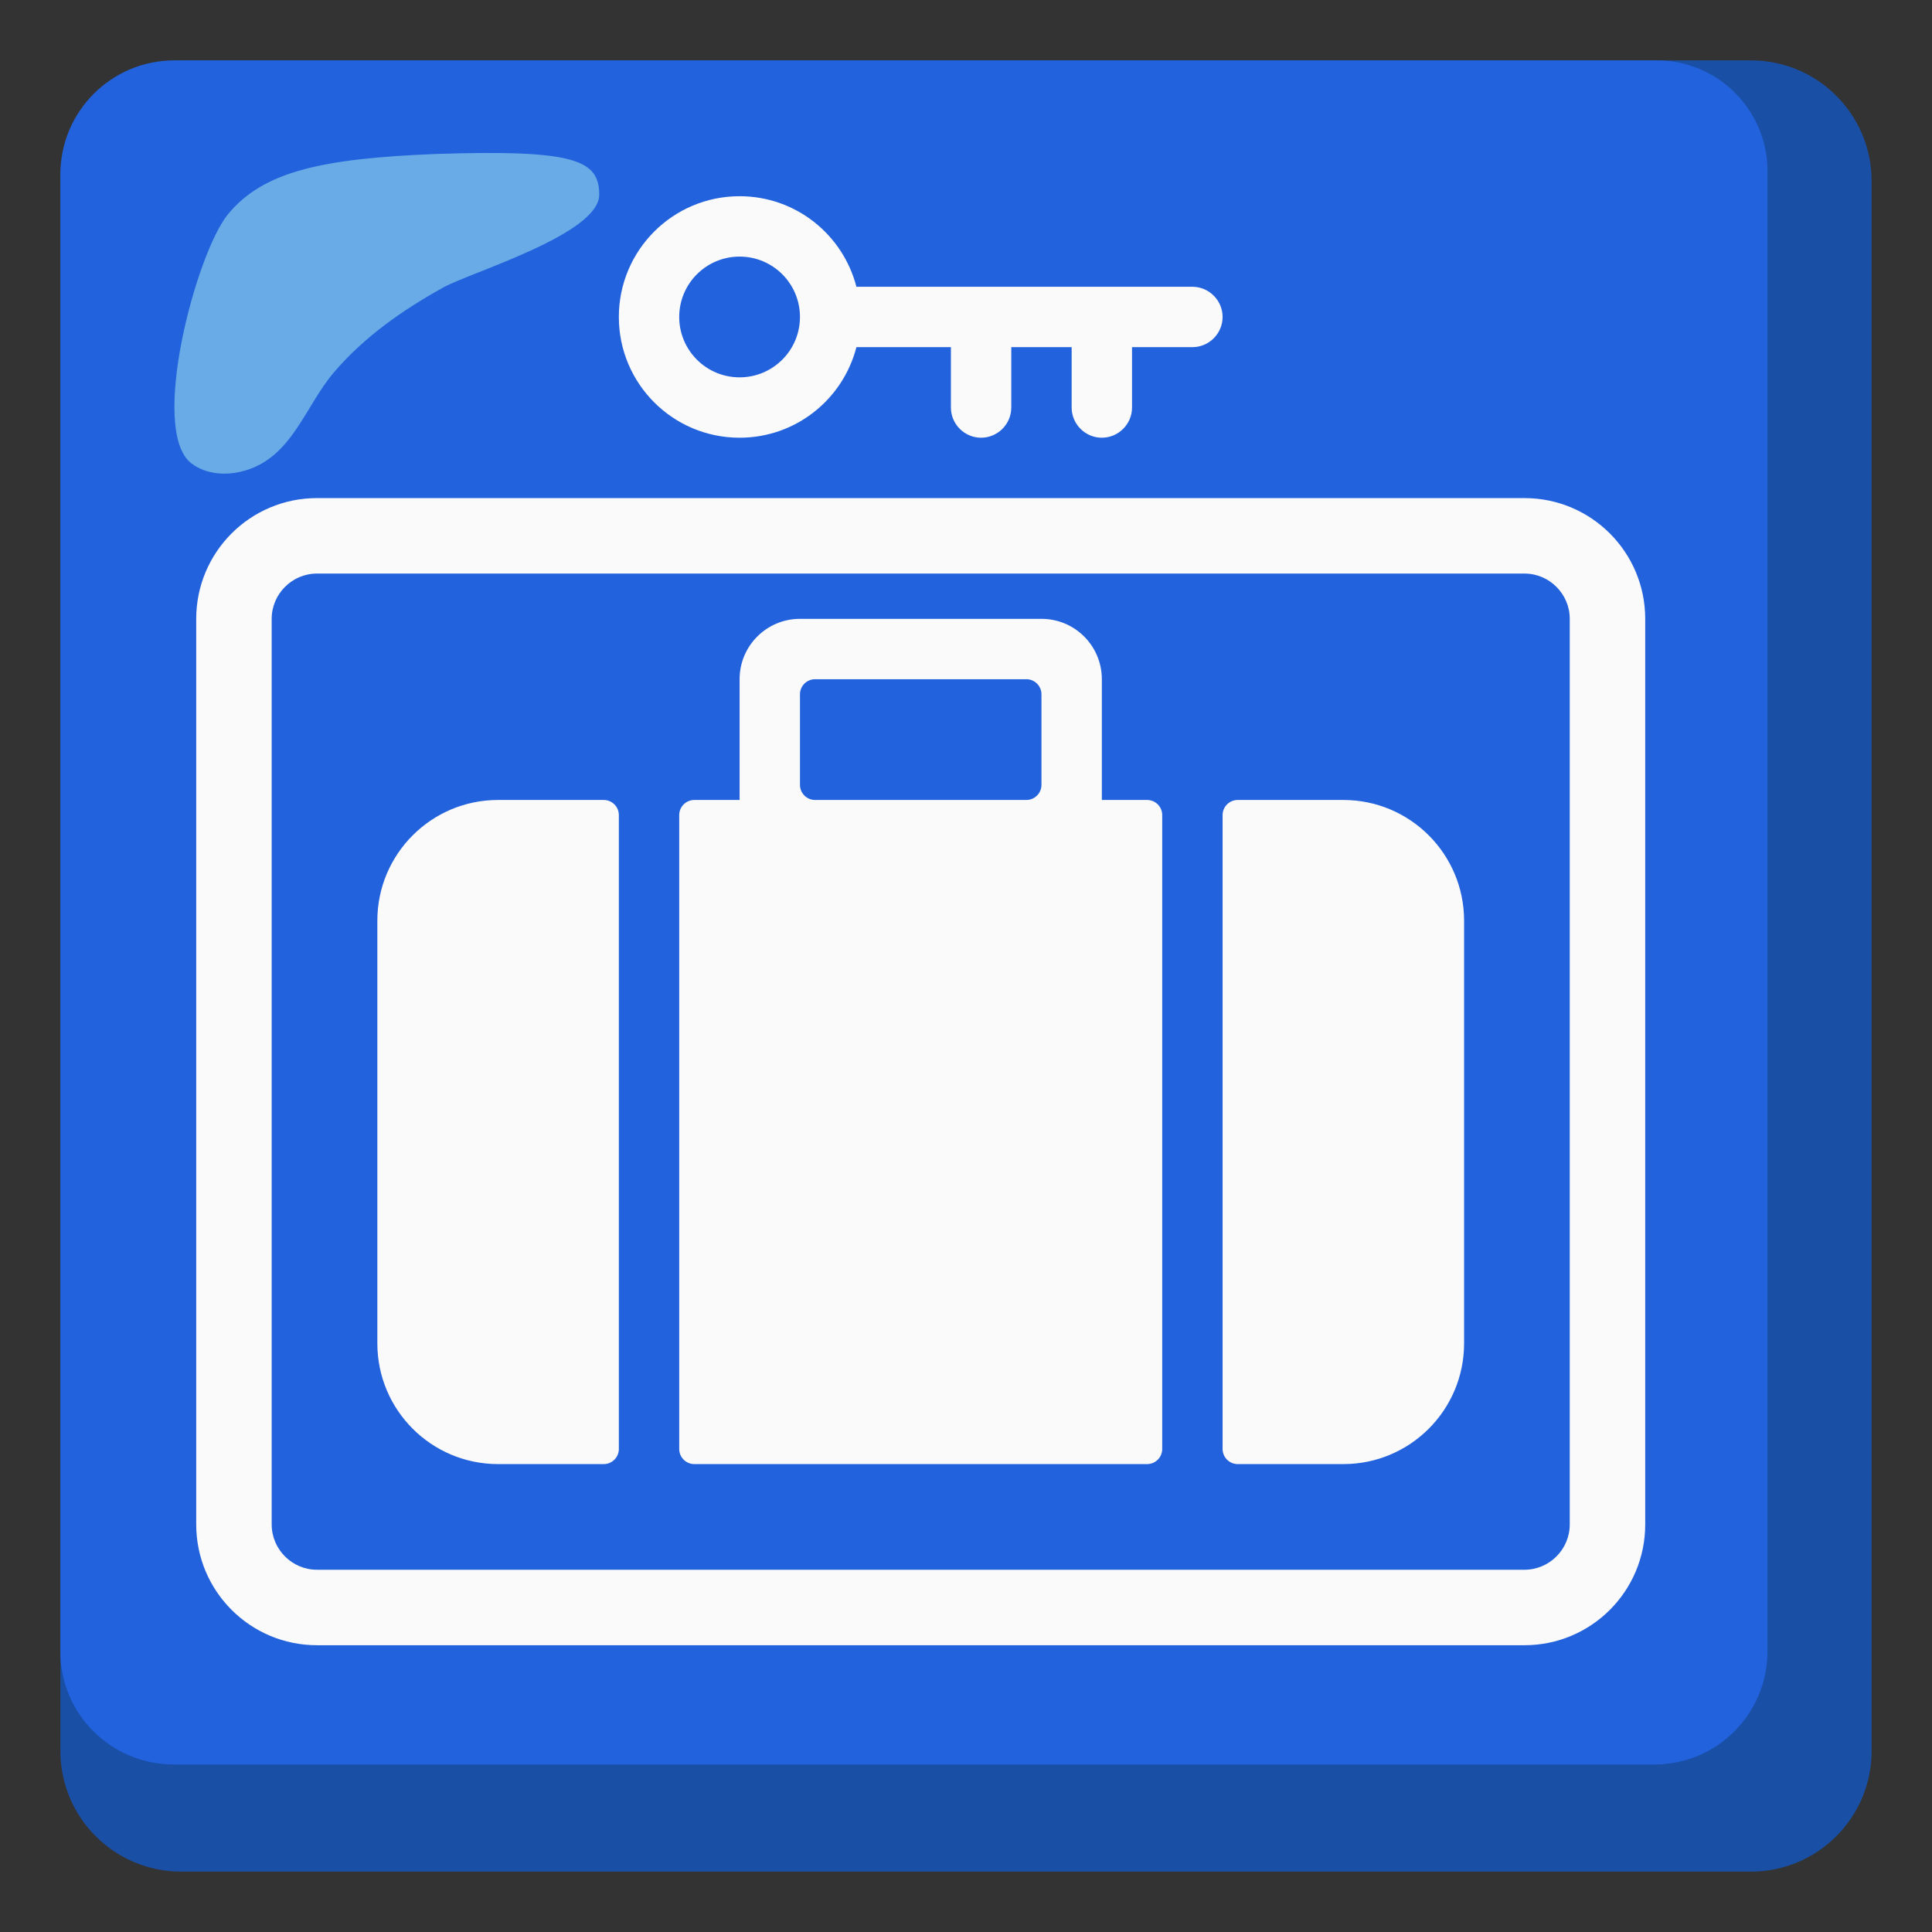
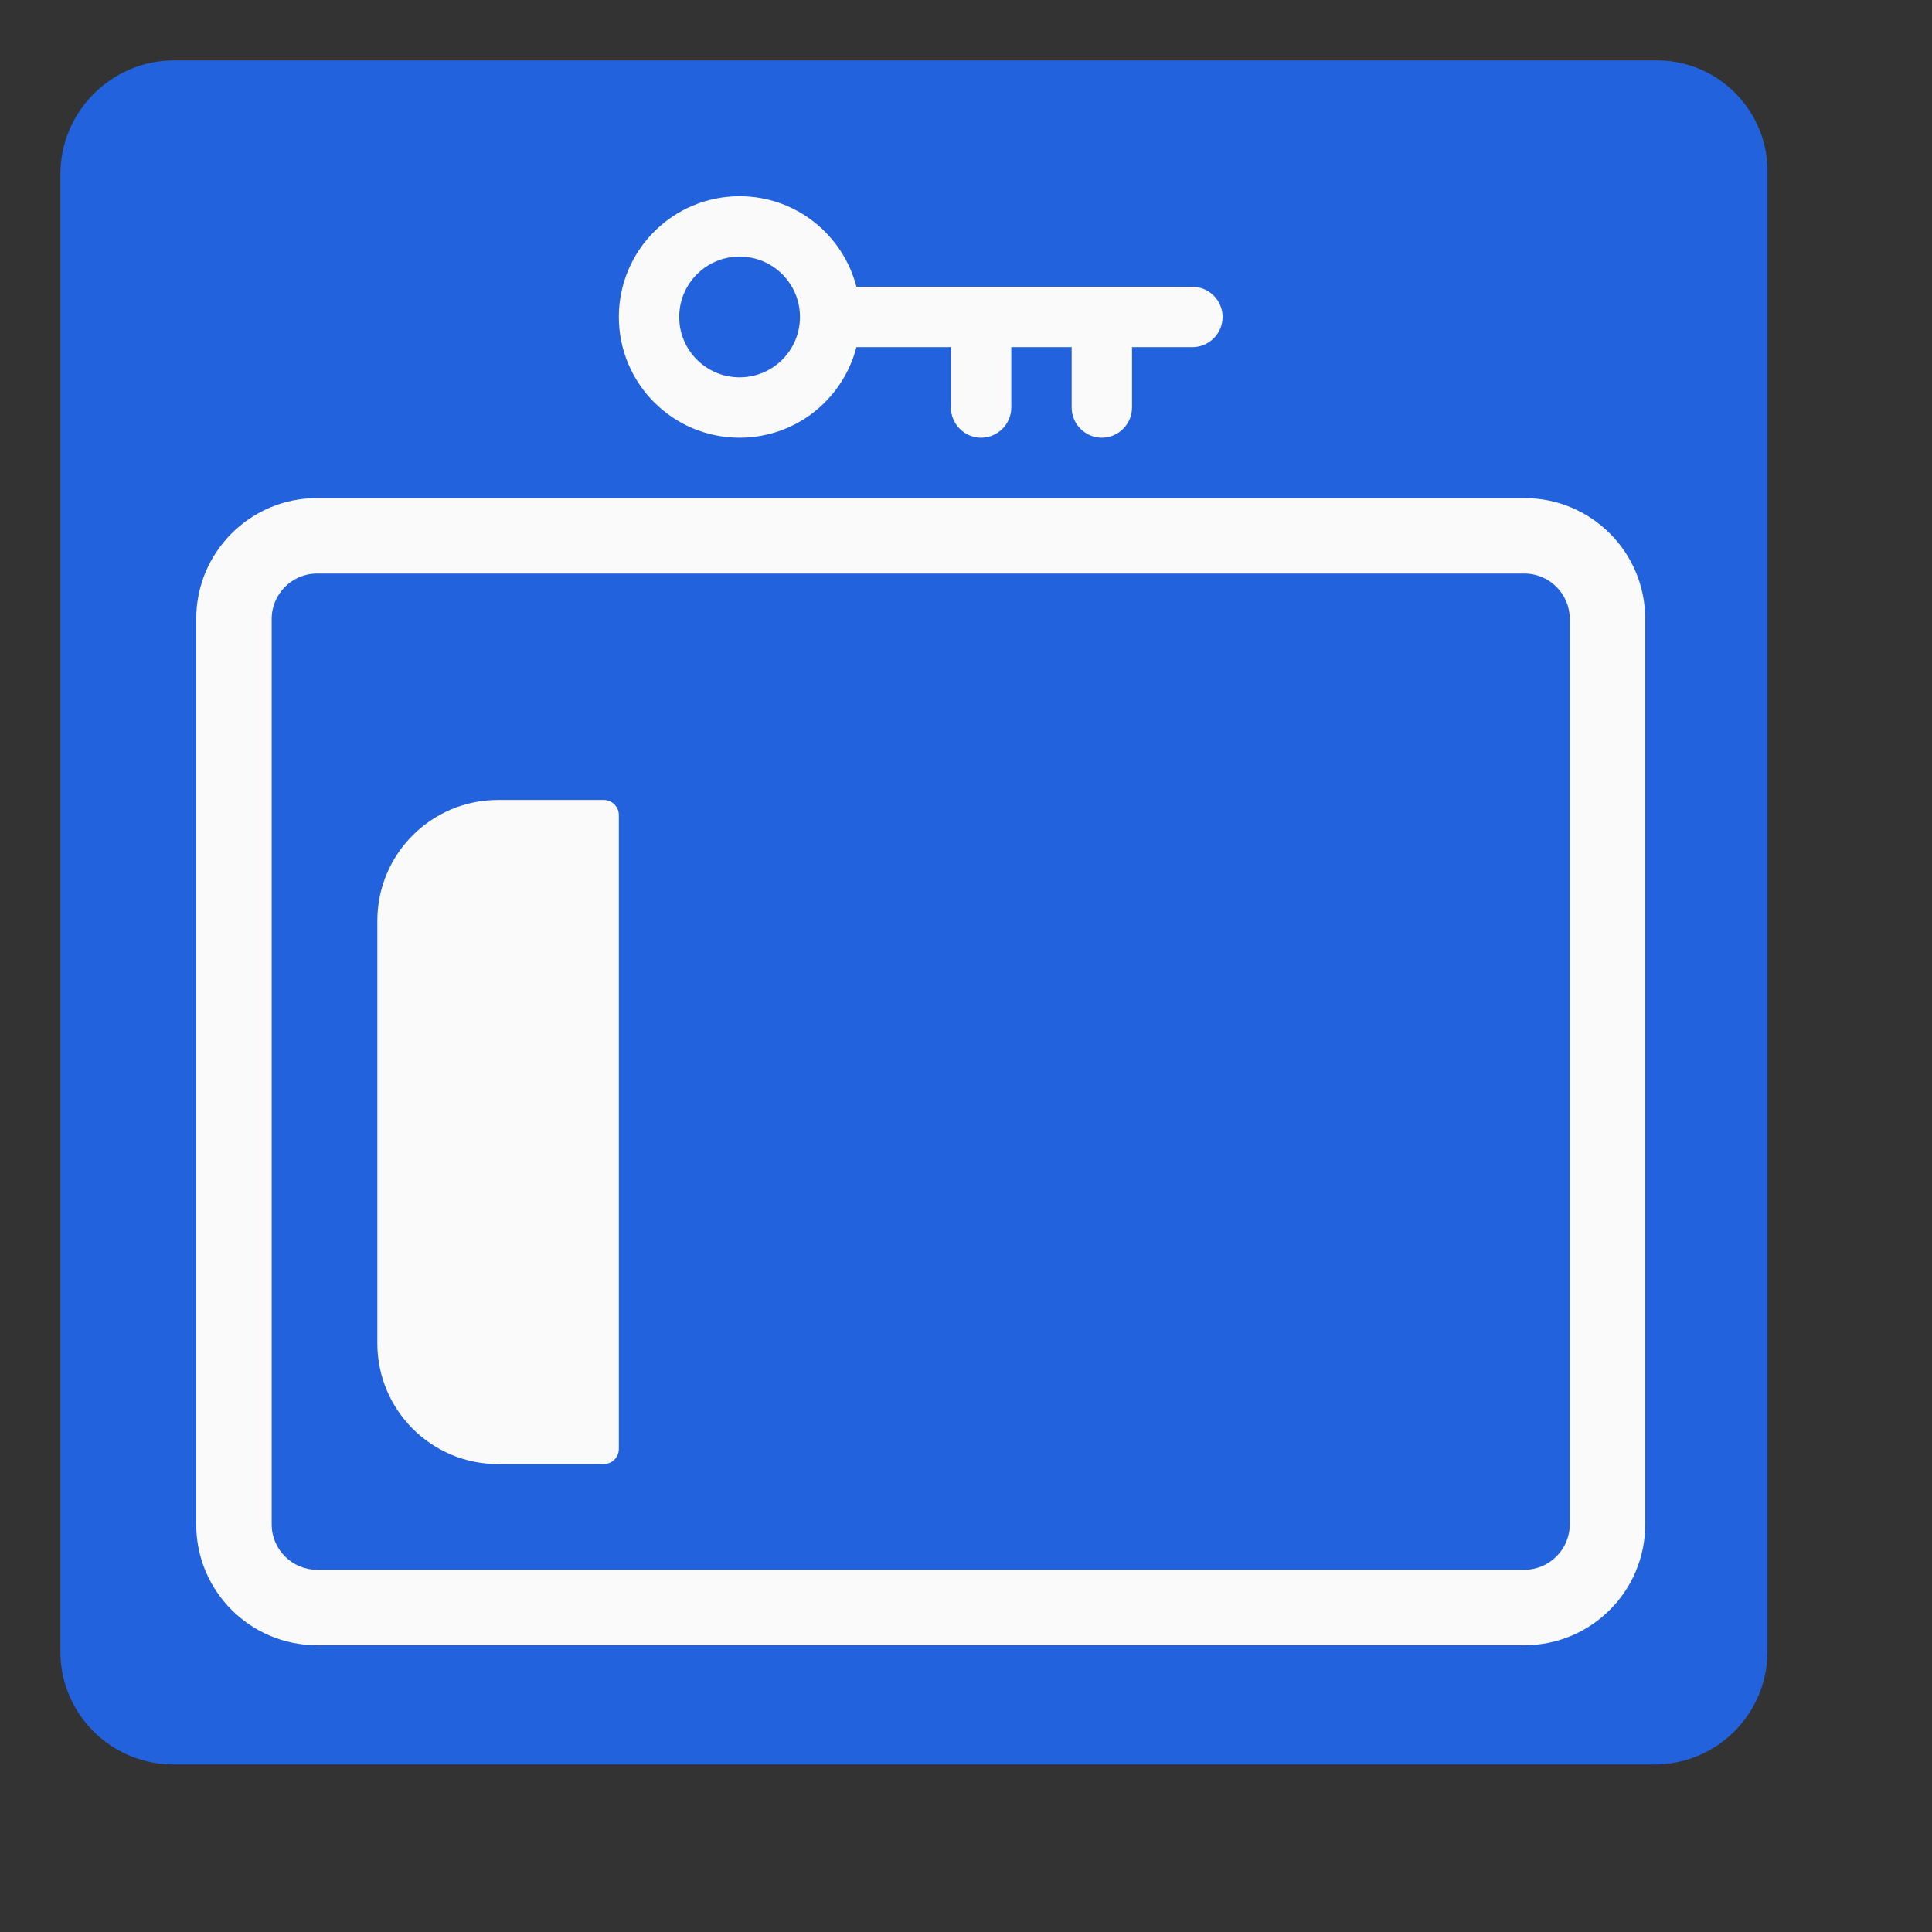
<svg xmlns="http://www.w3.org/2000/svg" version="1.1" id="Layer_2" x="0px" y="0px" viewBox="0 0 128 128" style="enable-background:new 0 0 128 128;" xml:space="preserve">
  <rect x="0" y="0" width="128" height="128" fill="#333333" stroke="none" />
  <g>
-     <path style="fill:#194FA5;" d="M116,4H12c-4.42,0-8,3.58-8,8v104c0,4.42,3.58,8,8,8h104c4.42,0,8-3.58,8-8V12   C124,7.58,120.42,4,116,4z" />
    <path style="fill:#2262DD;" d="M109.7,4H11.5C7.37,4.03,4.03,7.37,4,11.5v97.9c-0.01,4.14,3.34,7.49,7.48,7.5c0.01,0,0.01,0,0.02,0   h98.1c4.14,0.01,7.49-3.34,7.5-7.48c0-0.01,0-0.01,0-0.02V11.5c0.09-4.05-3.13-7.41-7.18-7.5C109.85,4,109.77,4,109.7,4z" />
-     <path style="fill:#68ABE6;" d="M39.7,12.9c0-2.3-1.6-3-10.8-2.7c-7.7,0.3-11.5,1.2-13.8,4c-2.1,2.56-5.24,14.3-2.43,16.49   c0.99,0.77,2.39,0.84,3.59,0.48c3.12-0.93,3.95-4.27,5.88-6.52c2.01-2.35,4.54-4.11,7.22-5.6C31.17,18.04,39.7,15.52,39.7,12.9z" />
    <g>
      <path style="fill:#FAFAFA;" d="M101,38c1.65,0,3,1.35,3,3v60c0,1.65-1.35,3-3,3H21c-1.65,0-3-1.35-3-3V41c0-1.65,1.35-3,3-3H101     M101,33H21c-4.42,0-8,3.58-8,8v60c0,4.42,3.58,8,8,8h80c4.42,0,8-3.58,8-8V41C109,36.58,105.42,33,101,33z" />
-       <path style="fill:#FAFAFA;" d="M76,53h-3v-8c0-2.21-1.79-4-4-4H53c-2.21,0-4,1.79-4,4v8h-3c-0.55,0-1,0.45-1,1v42    c0,0.55,0.45,1,1,1h30c0.55,0,1-0.45,1-1V54C77,53.45,76.55,53,76,53z M54,45h14c0.55,0,1,0.45,1,1v6c0,0.55-0.45,1-1,1H54    c-0.55,0-1-0.45-1-1v-6C53,45.45,53.45,45,54,45z" />
      <path style="fill:#FAFAFA;" d="M40,53h-7c-4.42,0-8,3.58-8,8v28c0,4.42,3.58,8,8,8h7c0.55,0,1-0.45,1-1V54    C41,53.45,40.55,53,40,53z" />
-       <path style="fill:#FAFAFA;" d="M89,53h-7c-0.55,0-1,0.45-1,1v42c0,0.55,0.45,1,1,1h7c4.42,0,8-3.58,8-8V61    C97,56.58,93.42,53,89,53z" />
      <path style="fill:#FAFAFA;" d="M79,19H56.74c-0.89-3.45-4.01-6-7.74-6c-4.42,0-8,3.58-8,8s3.58,8,8,8c3.73,0,6.85-2.55,7.74-6H63    v4c0,1.1,0.9,2,2,2s2-0.9,2-2v-4h4v4c0,1.1,0.9,2,2,2s2-0.9,2-2v-4h4c1.1,0,2-0.9,2-2S80.1,19,79,19z M49,25c-2.21,0-4-1.79-4-4    s1.79-4,4-4s4,1.79,4,4S51.21,25,49,25z" />
    </g>
  </g>
</svg>